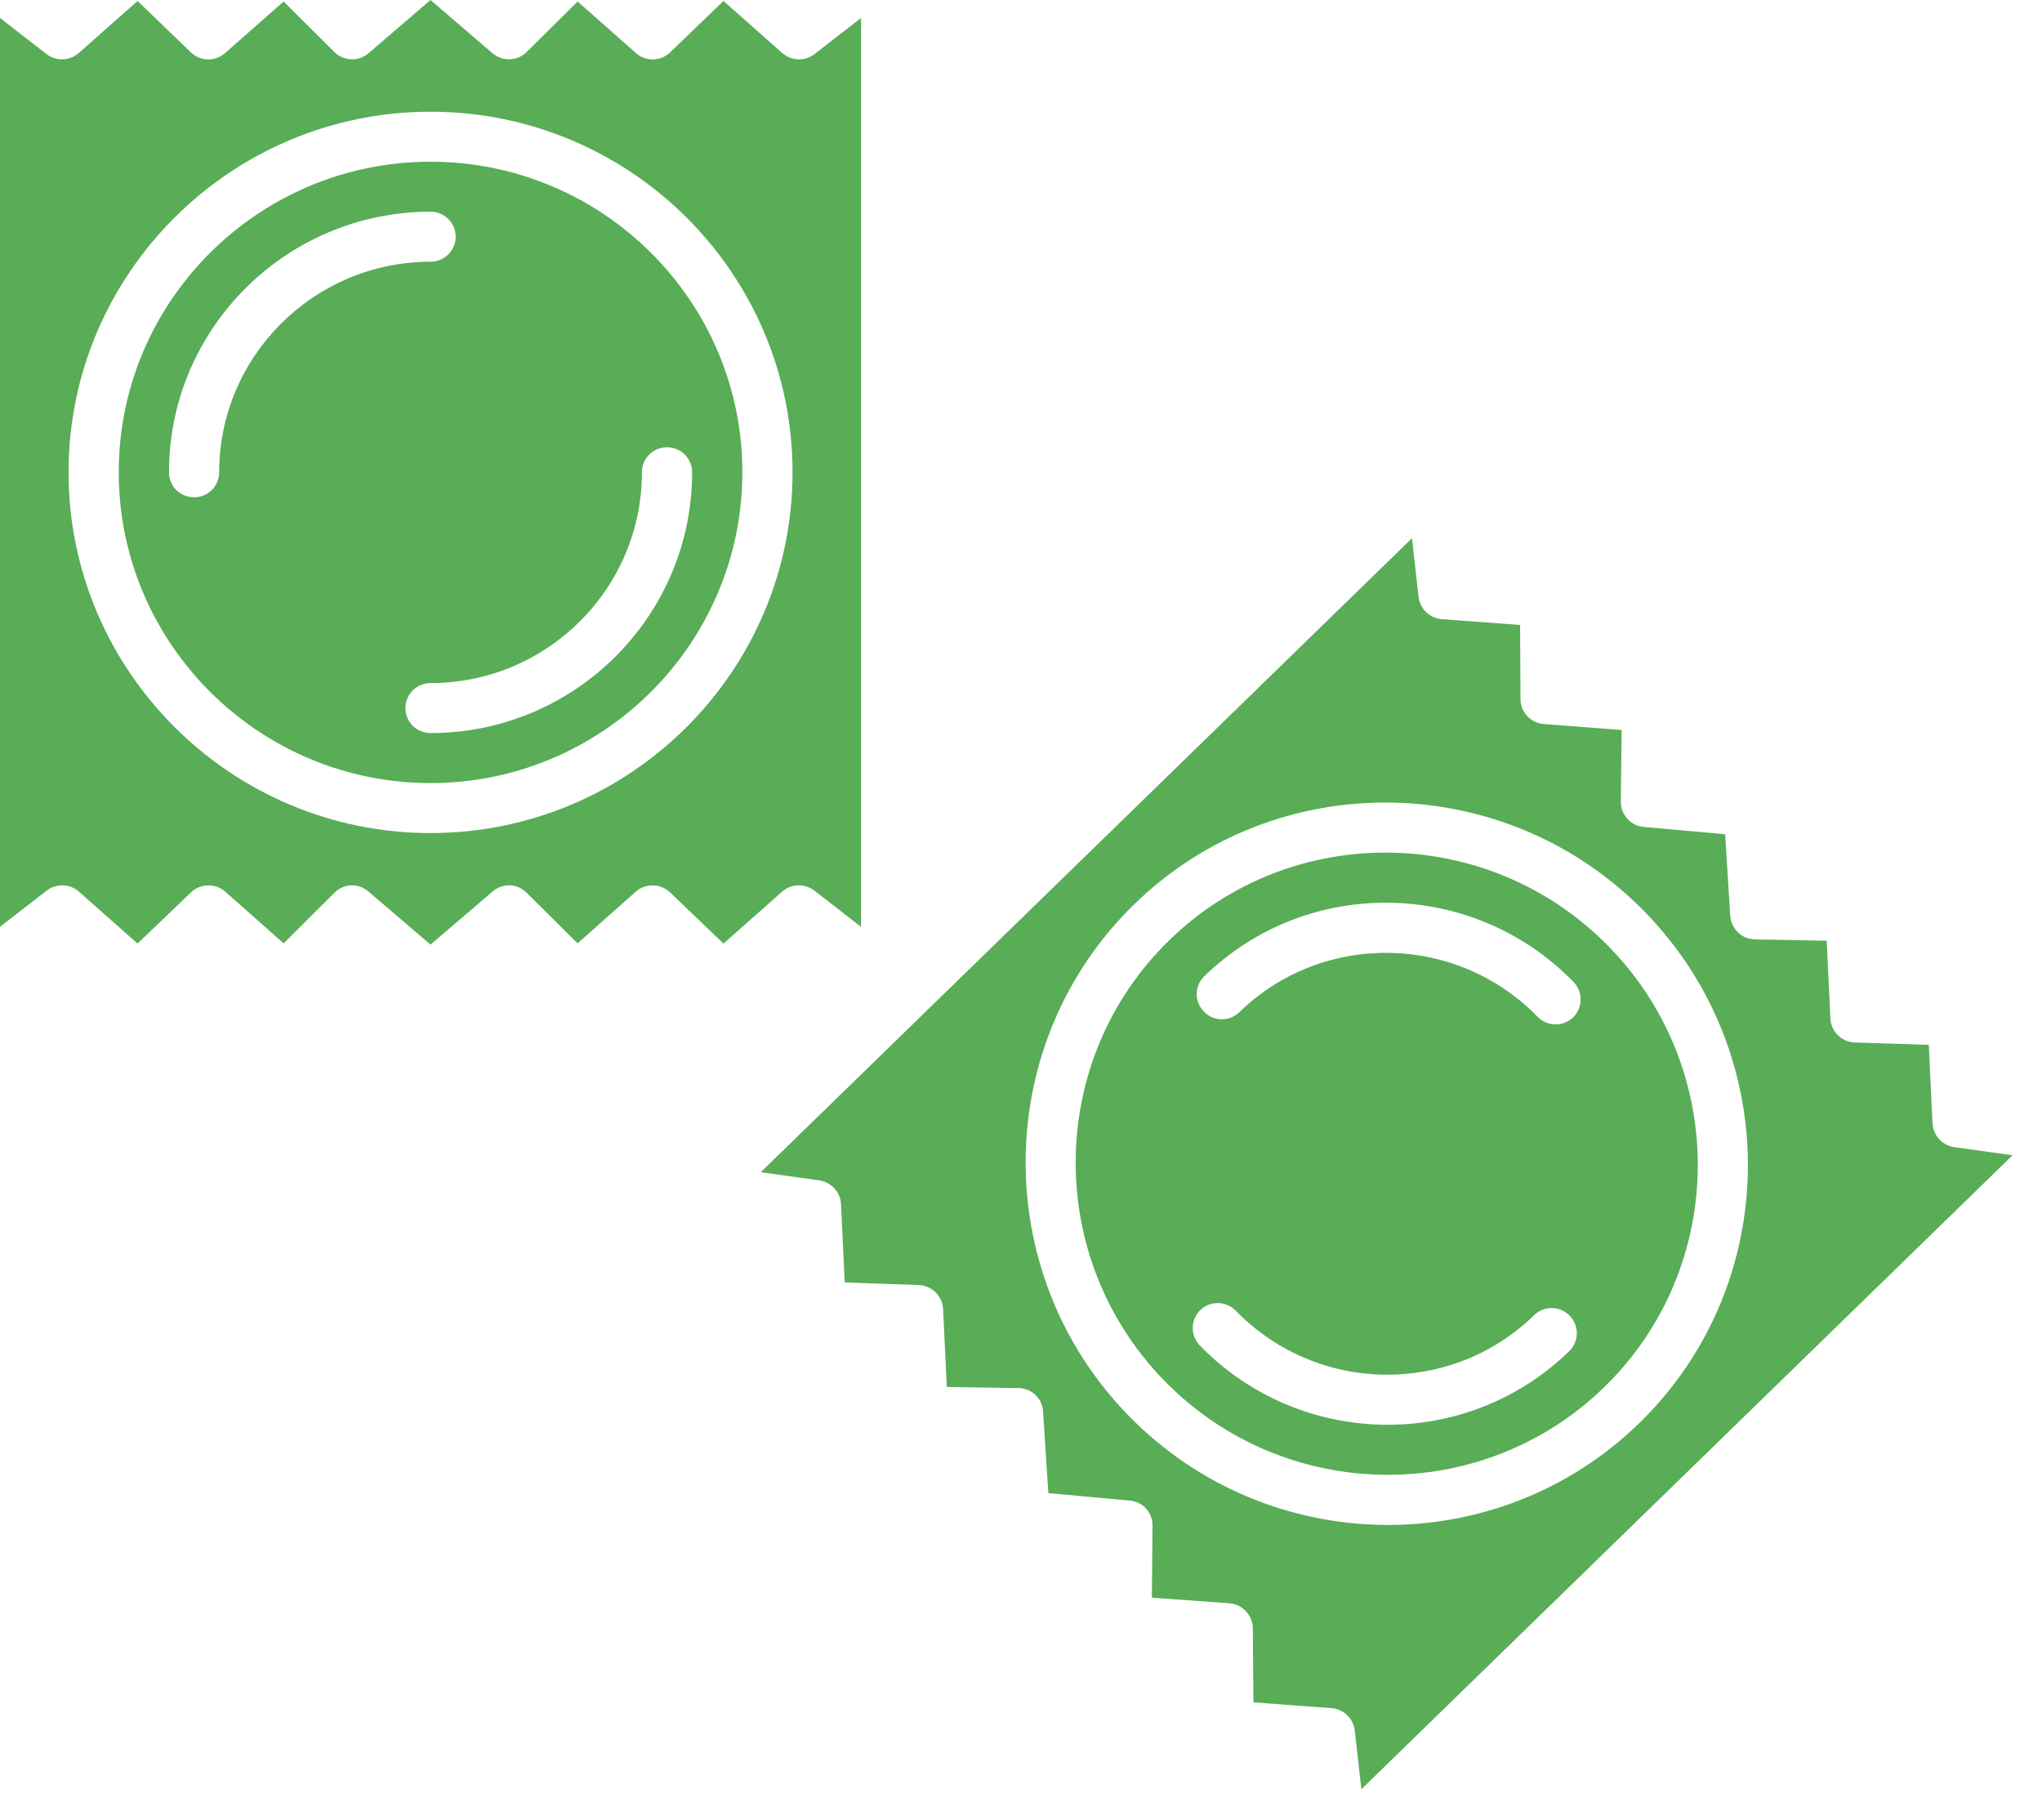
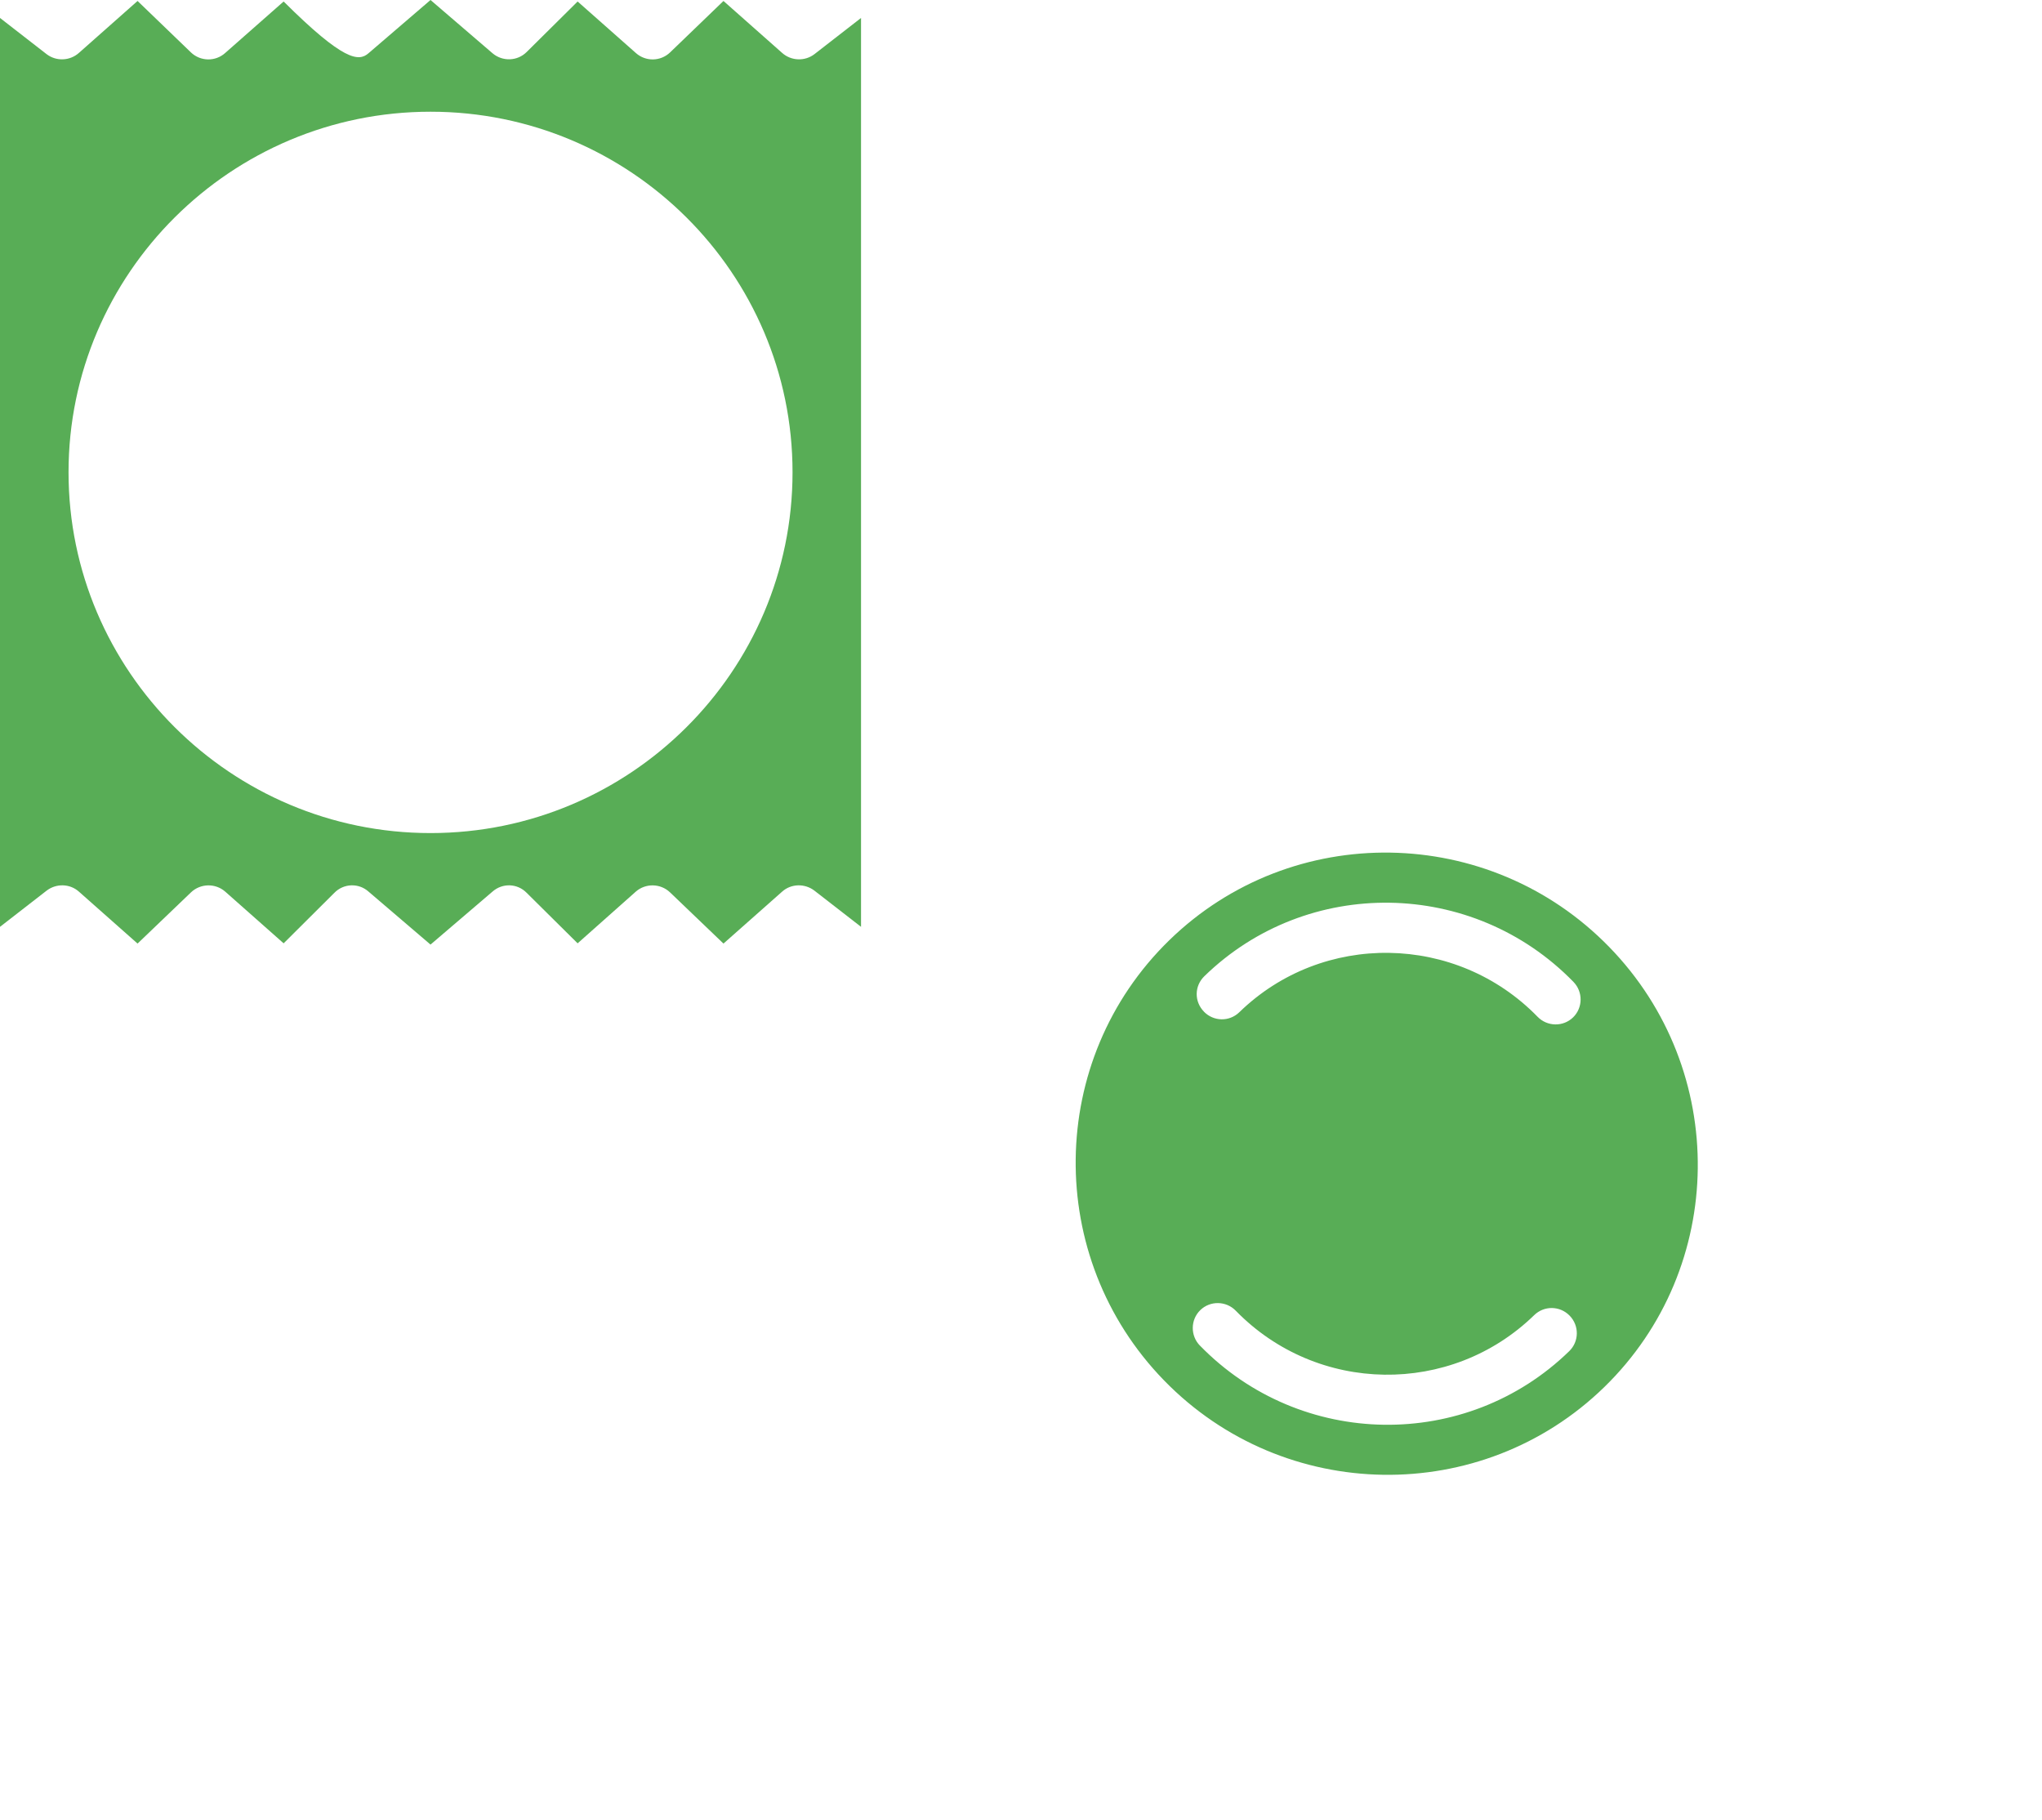
<svg xmlns="http://www.w3.org/2000/svg" width="101" height="90" viewBox="0 0 101 90" fill="none">
-   <path d="M21.295 7.998C29.801 7.998 36.718 14.886 36.718 23.357C36.718 31.827 29.801 38.728 21.295 38.728C12.79 38.728 5.873 31.827 5.873 23.357C5.873 14.886 12.79 7.998 21.295 7.998ZM21.295 36.255C28.435 36.255 34.234 30.467 34.234 23.357C34.234 22.677 33.688 22.12 32.992 22.12C32.296 22.12 31.75 22.676 31.75 23.357C31.75 29.107 27.068 33.782 21.294 33.782C20.61 33.782 20.052 34.338 20.052 35.019C20.052 35.7 20.61 36.256 21.294 36.256L21.295 36.255ZM9.599 24.594C10.283 24.594 10.841 24.05 10.841 23.357C10.841 17.619 15.535 12.944 21.297 12.944C21.979 12.944 22.539 12.388 22.539 11.707C22.539 11.026 21.98 10.47 21.297 10.47C14.157 10.47 8.358 16.257 8.358 23.355C8.358 24.048 8.905 24.593 9.6 24.593L9.599 24.594Z" fill="#58AD56" />
-   <path d="M2.31 2.682C2.781 3.04 3.453 3.016 3.899 2.62L6.804 0.048L9.448 2.596C9.92 3.042 10.653 3.054 11.136 2.622L14.029 0.074L16.538 2.572C16.997 3.029 17.743 3.055 18.226 2.634L21.294 0L24.361 2.634C24.858 3.054 25.59 3.029 26.049 2.572L28.57 0.074L31.451 2.622C31.936 3.055 32.668 3.042 33.139 2.596L35.784 0.048L38.689 2.62C39.136 3.016 39.806 3.04 40.278 2.682L42.588 0.888V45.838L40.278 44.045C39.806 43.686 39.135 43.698 38.689 44.094L35.784 46.666L33.139 44.132C32.668 43.686 31.935 43.674 31.451 44.094L28.57 46.654L26.049 44.156C25.59 43.686 24.857 43.661 24.361 44.094L21.294 46.716L18.226 44.094C17.741 43.661 16.997 43.686 16.538 44.156L14.029 46.654L11.136 44.094C10.652 43.674 9.92 43.686 9.448 44.132L6.804 46.666L3.899 44.094C3.452 43.698 2.781 43.686 2.31 44.045L0 45.838V0.888L2.31 2.682ZM21.295 41.201C31.166 41.201 39.2 33.2 39.2 23.357C39.2 13.514 31.166 5.525 21.295 5.525C11.424 5.525 3.39 13.526 3.39 23.357C3.39 33.188 11.424 41.201 21.295 41.201Z" fill="#58AD56" />
+   <path d="M2.31 2.682C2.781 3.04 3.453 3.016 3.899 2.62L6.804 0.048L9.448 2.596C9.92 3.042 10.653 3.054 11.136 2.622L14.029 0.074C16.997 3.029 17.743 3.055 18.226 2.634L21.294 0L24.361 2.634C24.858 3.054 25.59 3.029 26.049 2.572L28.57 0.074L31.451 2.622C31.936 3.055 32.668 3.042 33.139 2.596L35.784 0.048L38.689 2.62C39.136 3.016 39.806 3.04 40.278 2.682L42.588 0.888V45.838L40.278 44.045C39.806 43.686 39.135 43.698 38.689 44.094L35.784 46.666L33.139 44.132C32.668 43.686 31.935 43.674 31.451 44.094L28.57 46.654L26.049 44.156C25.59 43.686 24.857 43.661 24.361 44.094L21.294 46.716L18.226 44.094C17.741 43.661 16.997 43.686 16.538 44.156L14.029 46.654L11.136 44.094C10.652 43.674 9.92 43.686 9.448 44.132L6.804 46.666L3.899 44.094C3.452 43.698 2.781 43.686 2.31 44.045L0 45.838V0.888L2.31 2.682ZM21.295 41.201C31.166 41.201 39.2 33.2 39.2 23.357C39.2 13.514 31.166 5.525 21.295 5.525C11.424 5.525 3.39 13.526 3.39 23.357C3.39 33.188 11.424 41.201 21.295 41.201Z" fill="#58AD56" />
  <path d="M79.597 46.838C85.53 52.933 85.419 62.694 79.349 68.602C73.28 74.51 63.511 74.367 57.578 68.273C51.645 62.178 51.765 52.409 57.835 46.5C63.904 40.592 73.665 40.743 79.597 46.838ZM59.35 66.548C64.33 71.663 72.522 71.782 77.617 66.823C78.104 66.349 78.122 65.568 77.637 65.069C77.152 64.571 76.372 64.567 75.884 65.042C71.764 69.053 65.148 68.959 61.121 64.822C60.644 64.332 59.856 64.32 59.368 64.794C58.88 65.269 58.871 66.058 59.348 66.548L59.35 66.548ZM59.547 50.033C60.024 50.523 60.803 50.543 61.3 50.06C65.412 46.058 72.035 46.16 76.054 50.289C76.53 50.778 77.319 50.791 77.807 50.316C78.295 49.841 78.304 49.053 77.827 48.563C72.847 43.447 64.655 43.328 59.569 48.28C59.072 48.763 59.063 49.534 59.549 50.033L59.547 50.033Z" fill="#58AD56" />
-   <path d="M70.164 29.526C70.236 30.114 70.722 30.578 71.317 30.621L75.186 30.909L75.205 34.581C75.214 35.23 75.717 35.763 76.364 35.809L80.208 36.104L80.167 39.645C80.16 40.293 80.662 40.845 81.301 40.897L85.328 41.258L85.58 45.293C85.626 45.942 86.154 46.45 86.802 46.46L90.35 46.524L90.534 50.365C90.562 51.015 91.082 51.53 91.73 51.557L95.4 51.675L95.584 55.55C95.612 56.147 96.062 56.644 96.648 56.732L99.544 57.136L67.335 88.49L67.009 85.584C66.937 84.996 66.46 84.523 65.865 84.48L61.996 84.192L61.967 80.529C61.958 79.881 61.455 79.347 60.817 79.293L56.973 79.015L57.005 75.466C57.021 74.809 56.527 74.266 55.871 74.213L51.853 73.844L51.592 69.817C51.564 69.167 51.027 68.652 50.37 68.65L46.83 68.595L46.647 64.737C46.609 64.096 46.09 63.58 45.442 63.553L41.781 63.426L41.598 59.551C41.57 58.954 41.111 58.465 40.525 58.378L37.629 57.973L69.838 26.619L70.164 29.526ZM55.806 69.998C62.691 77.072 74.028 77.247 81.081 70.382C88.134 63.516 88.255 52.187 81.369 45.113C74.484 38.04 63.147 37.864 56.102 44.721C49.058 51.578 48.92 62.925 55.806 69.998Z" fill="#58AD56" />
</svg>